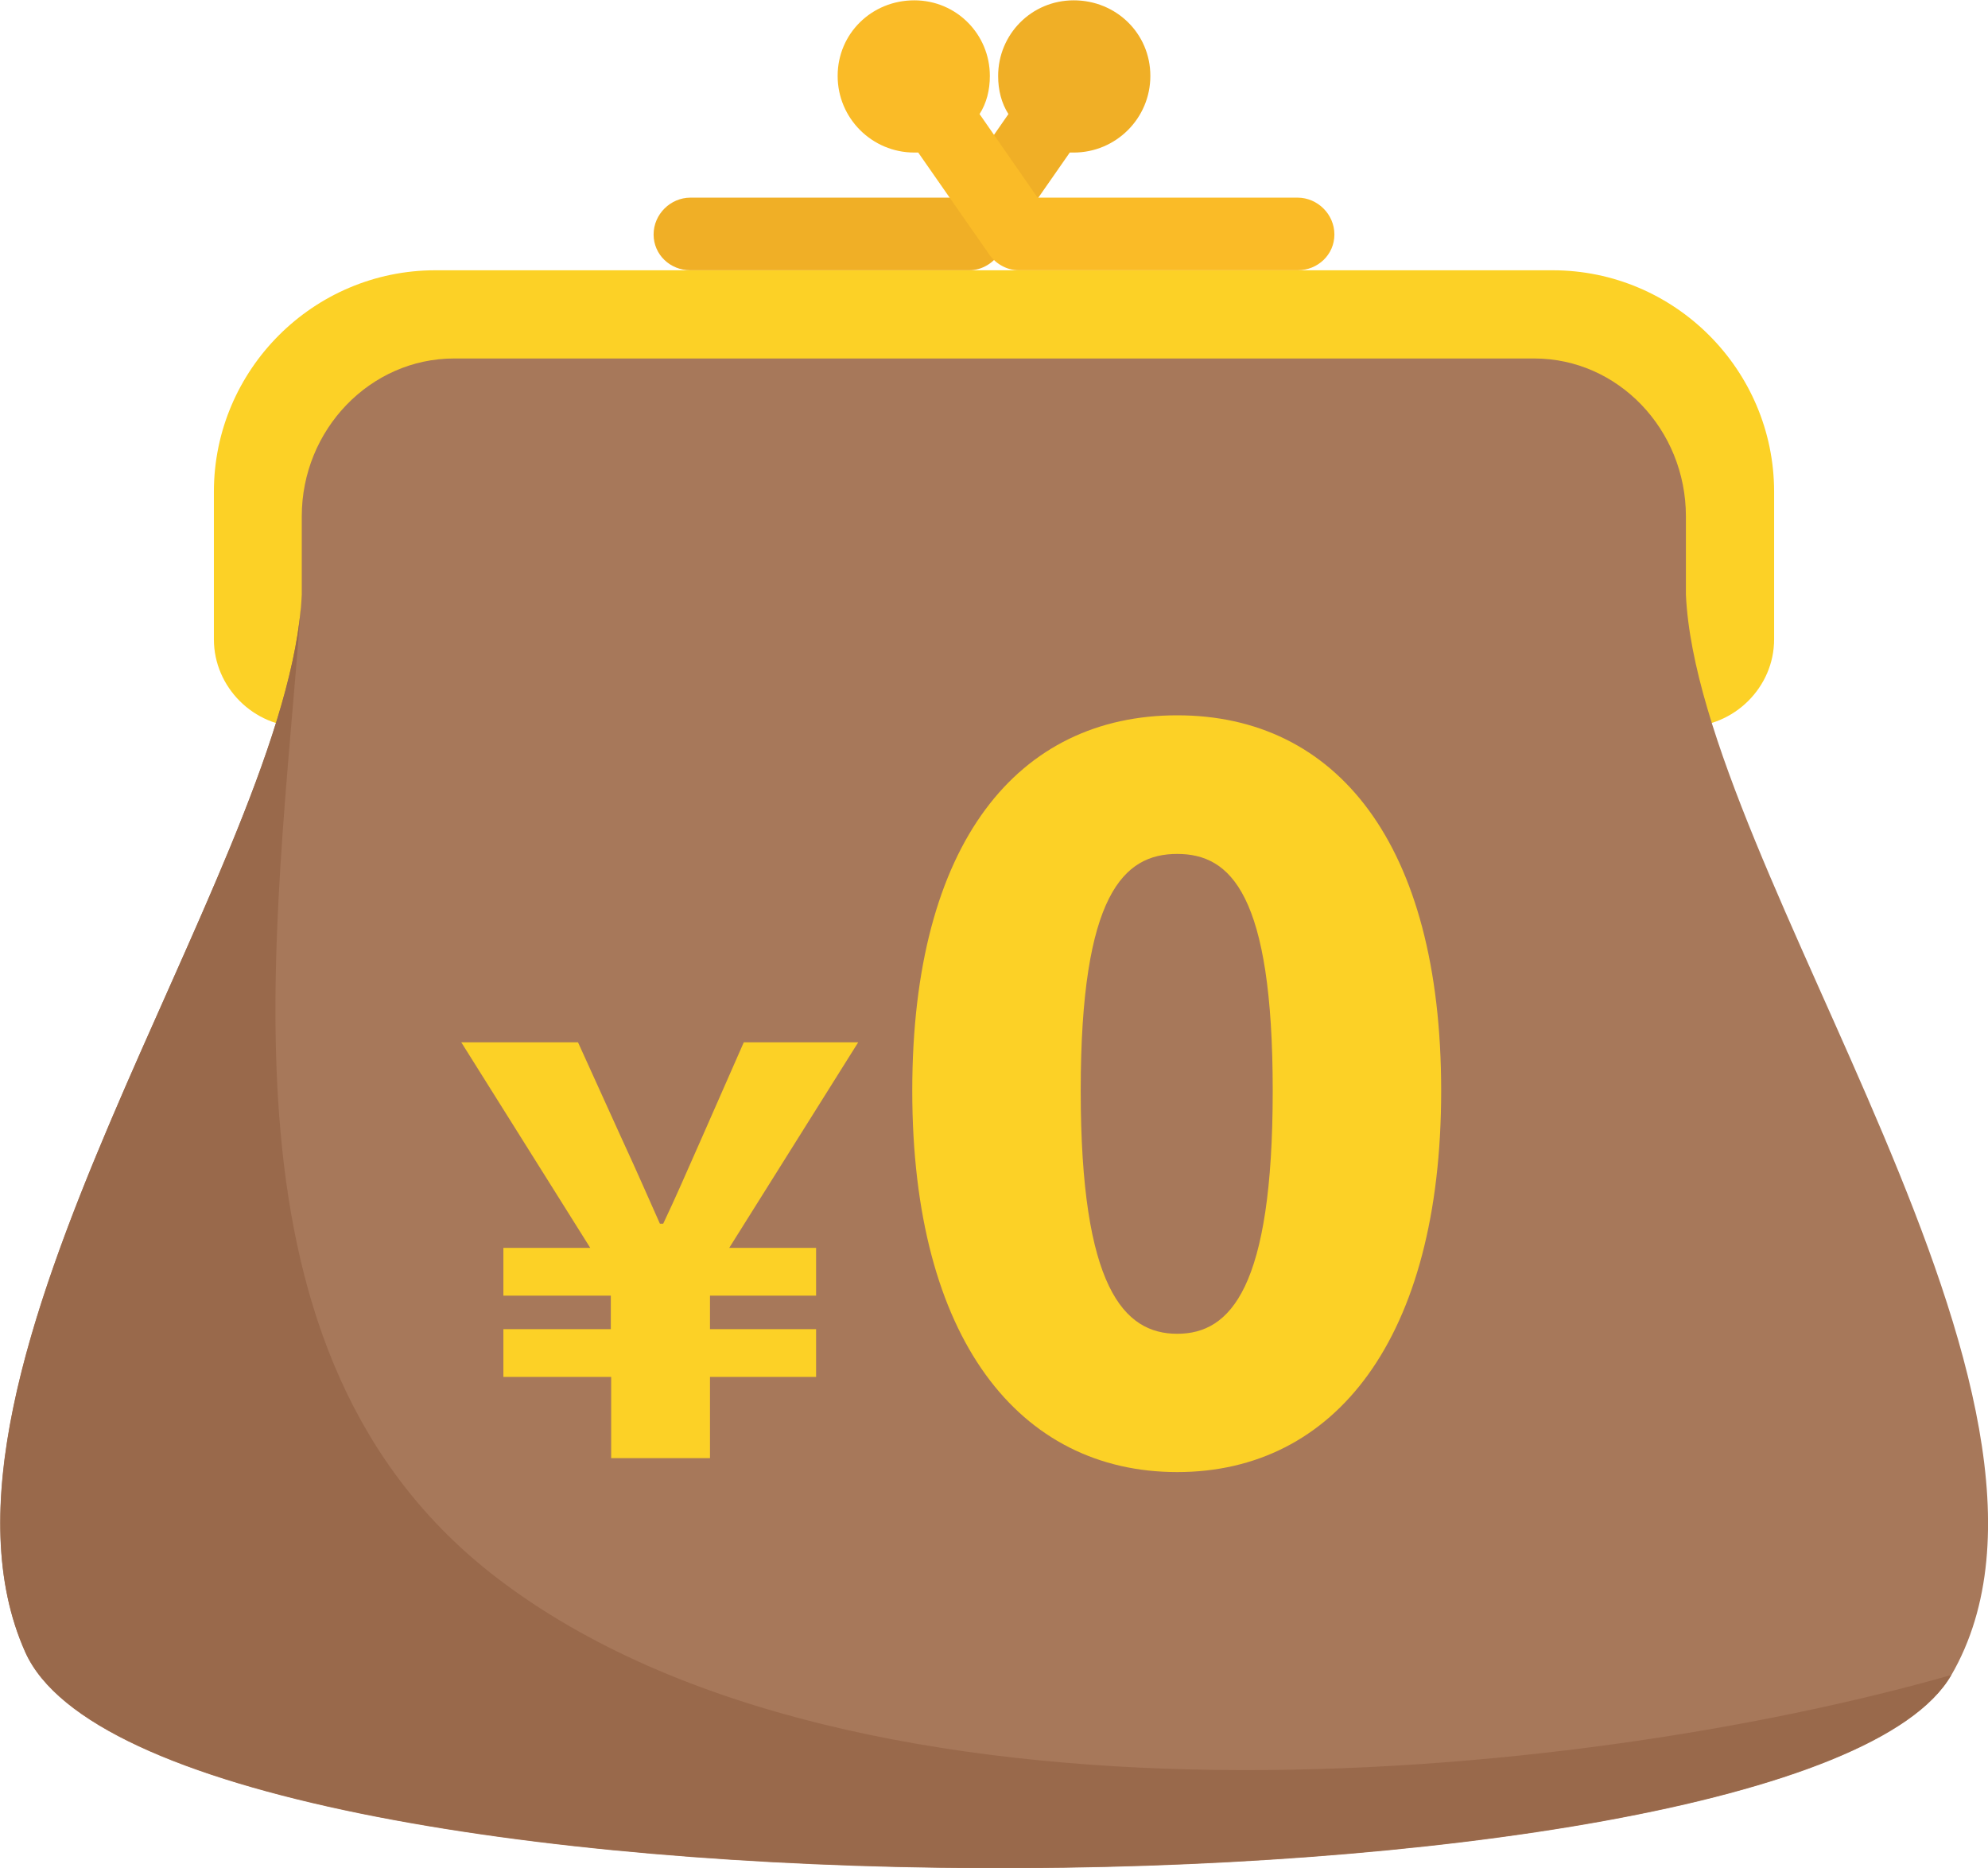
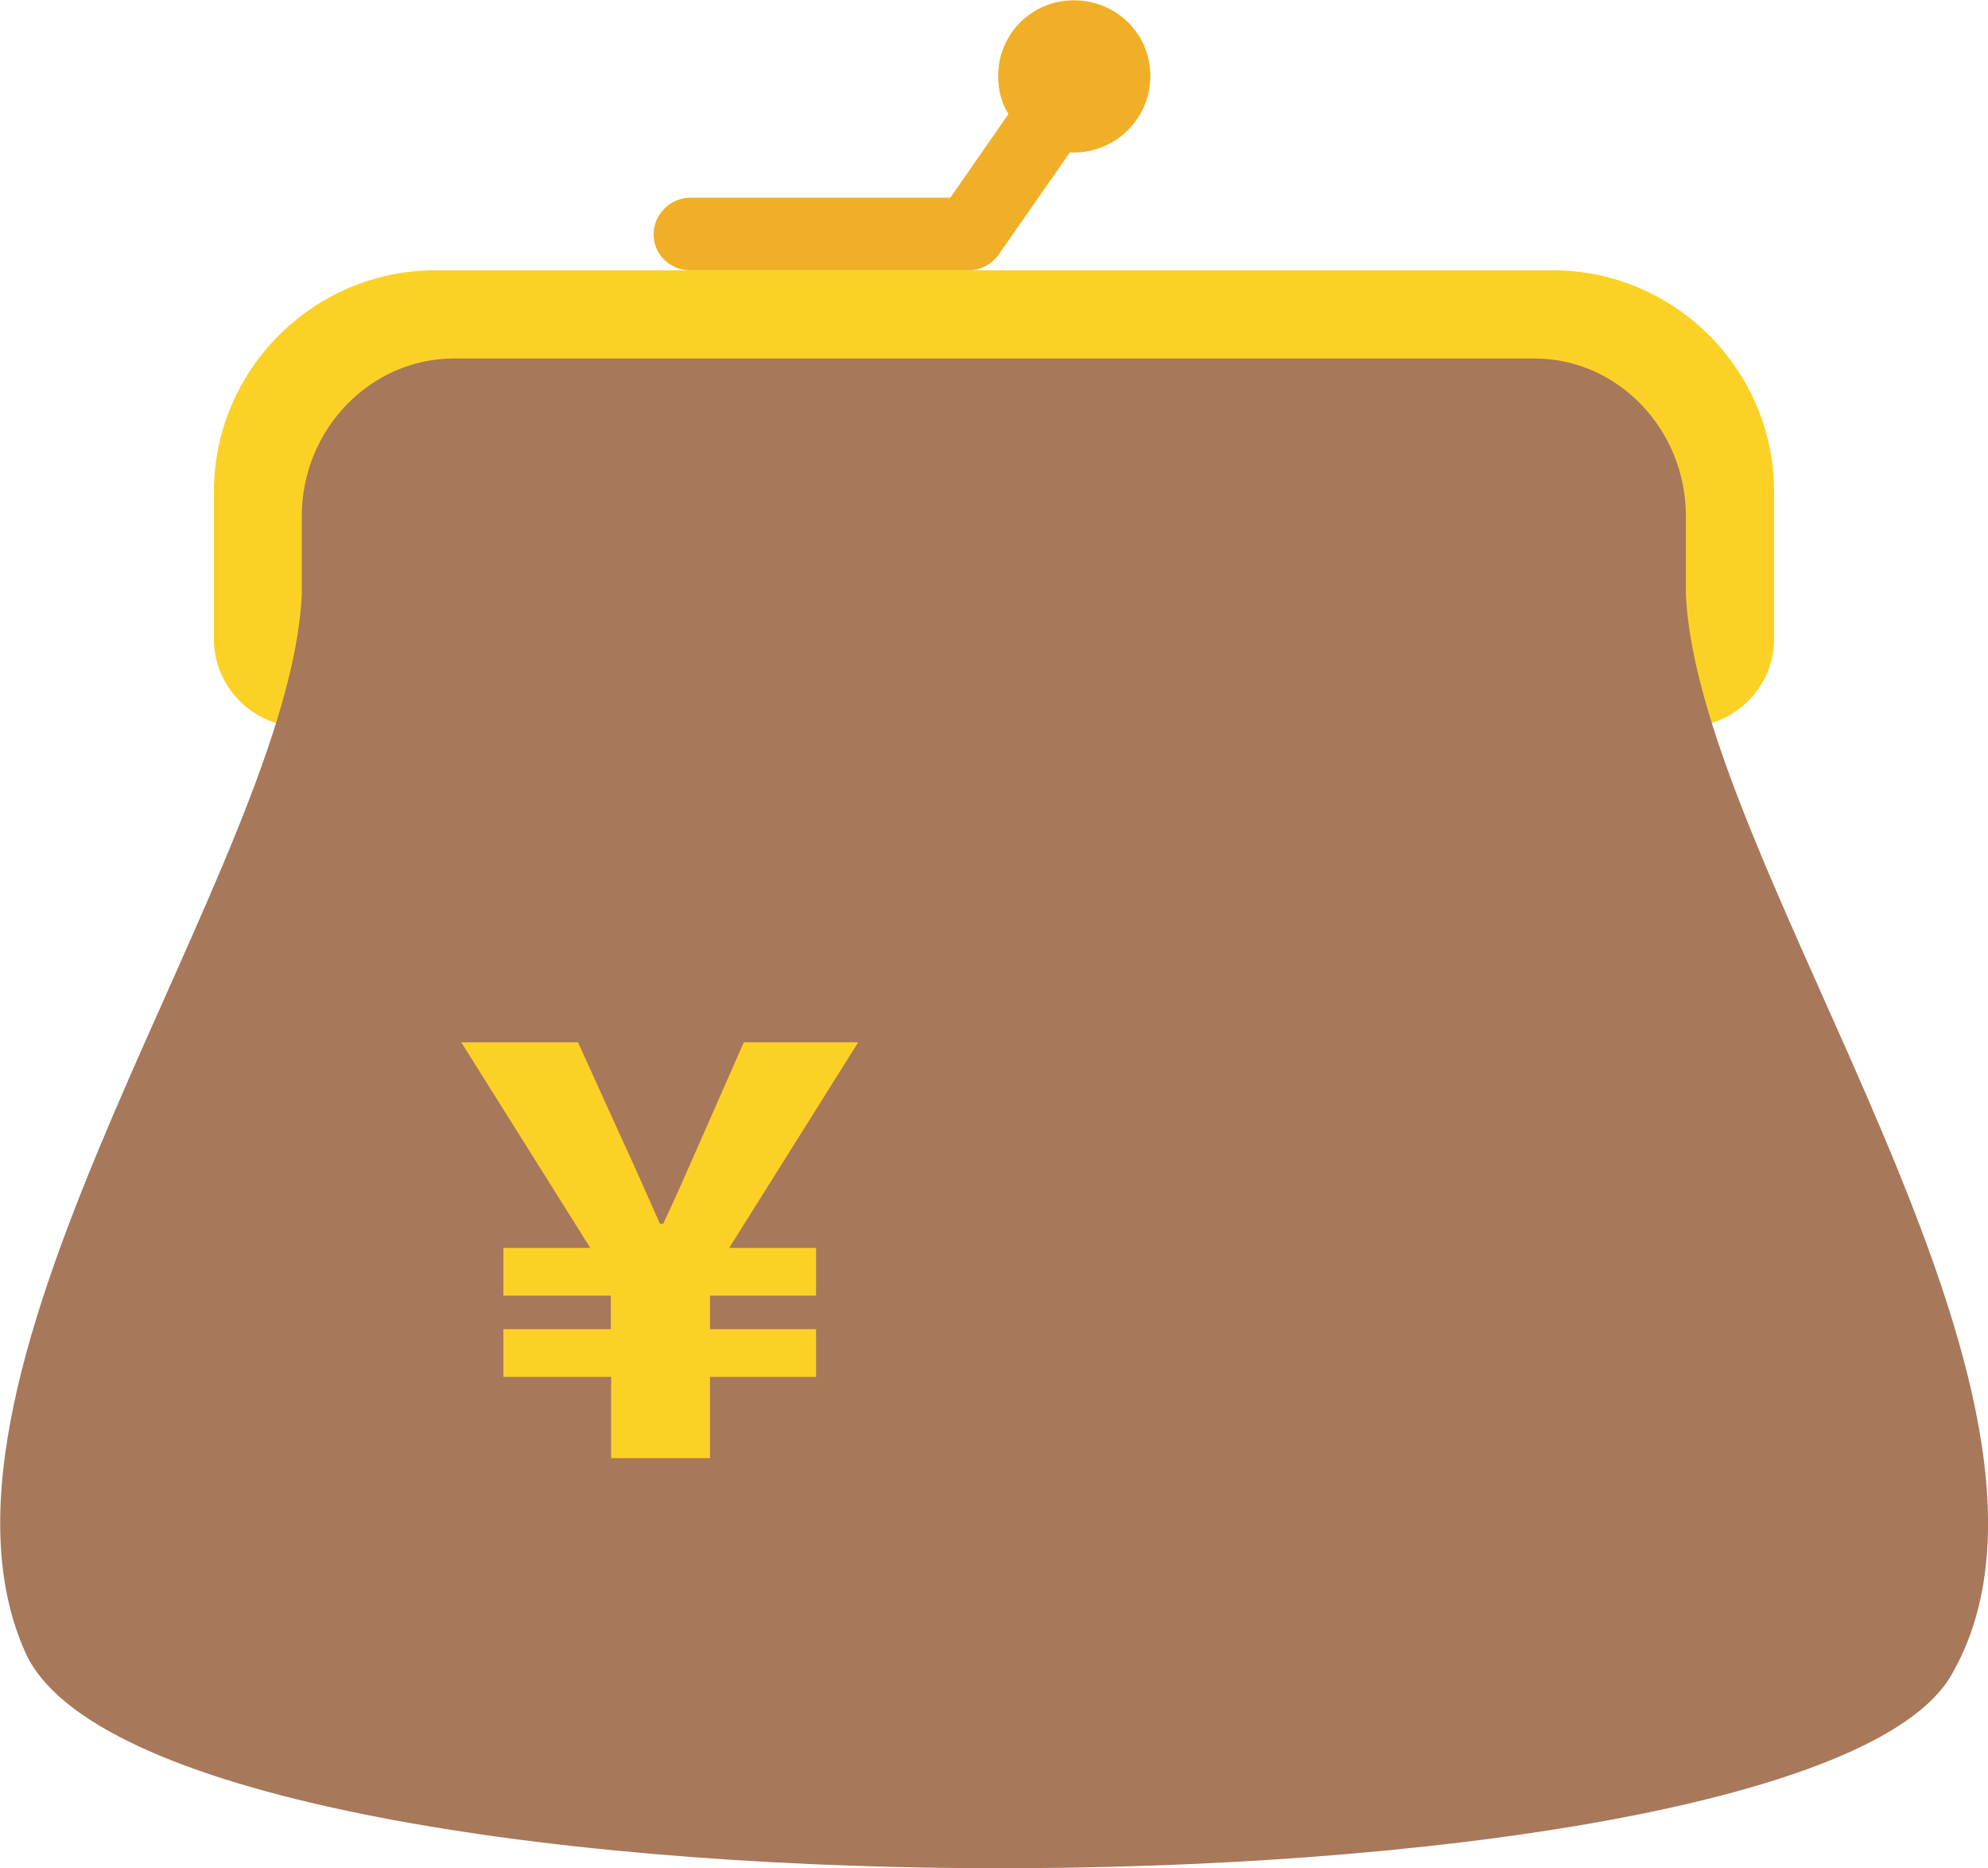
<svg xmlns="http://www.w3.org/2000/svg" id="_レイヤー_2" data-name="レイヤー 2" viewBox="0 0 59.95 56.33">
  <defs>
    <style>
      .cls-1 {
        fill: #f9af01;
      }

      .cls-2 {
        fill: #eda100;
      }

      .cls-3, .cls-4 {
        fill: #fcc900;
      }

      .cls-5 {
        opacity: .85;
      }

      .cls-6 {
        fill: #98603d;
      }

      .cls-6, .cls-7, .cls-4 {
        fill-rule: evenodd;
      }

      .cls-7 {
        fill: #874f2c;
      }
    </style>
  </defs>
  <g id="_レイヤー_1-2" data-name="レイヤー 1">
    <g class="cls-5">
      <path class="cls-4" d="m13.13,8.15h33.69c3.68,0,6.68,3,6.68,6.68v4.45c0,1.44-1.2,2.64-2.67,2.64H9.09c-1.44,0-2.64-1.2-2.64-2.64v-4.45c0-3.68,3-6.68,6.68-6.68h0Z" />
      <path class="cls-6" d="m13.68,10.81h32.59c2.52,0,4.57,2.14,4.57,4.76v2.36c.38,8.31,12.83,24.27,8,32.59-4.49,7.76-54.21,7.98-58.08-.7-3.8-8.51,7.98-23.79,8.34-31.89v-2.36c0-2.62,2.07-4.76,4.59-4.76h0Z" />
-       <path class="cls-7" d="m58.84,50.51c-4.49,7.76-54.21,7.98-58.08-.7-3.72-8.34,7.57-23.26,8.31-31.46-.72,9.9-2.88,22.52,5.94,29.25,10.79,8.24,32.37,6.18,43.83,2.91h0Z" />
      <path class="cls-2" d="m20.82,5.96c-.6,0-1.11.5-1.11,1.11s.5,1.08,1.11,1.08h8.41c.38,0,.74-.22.94-.55l2.09-3h.12c1.27,0,2.31-1.03,2.31-2.31s-1.03-2.28-2.31-2.28-2.28,1.03-2.28,2.28c0,.43.1.82.31,1.15l-1.75,2.52h-7.83Z" />
-       <path class="cls-1" d="m39.13,5.96c.6,0,1.11.5,1.11,1.11s-.5,1.08-1.11,1.08h-8.41c-.38,0-.74-.22-.94-.55l-2.09-3h-.12c-1.27,0-2.31-1.03-2.31-2.31s1.03-2.28,2.31-2.28,2.28,1.03,2.28,2.28c0,.43-.1.82-.31,1.15l1.75,2.52h7.83Z" />
      <g>
        <path class="cls-3" d="m18.42,41.52h-3.24v-1.44h3.24v-1.01h-3.24v-1.44h2.62l-3.89-6.2h3.52l1.28,2.82c.64,1.39.79,1.76,1.19,2.65h.1c.42-.89.6-1.32,1.19-2.65l1.24-2.82h3.45l-3.89,6.2h2.62v1.44h-3.2v1.01h3.2v1.44h-3.2v2.45h-2.98v-2.45Z" />
-         <path class="cls-3" d="m27.51,32.89c0-7.51,3.21-11.32,7.99-11.32s7.96,3.84,7.96,11.32-3.21,11.5-7.96,11.5-7.99-4-7.99-11.5Zm10.87,0c0-5.93-1.27-7.14-2.88-7.14s-2.91,1.21-2.91,7.14,1.3,7.33,2.91,7.33,2.88-1.39,2.88-7.33Z" />
      </g>
    </g>
  </g>
</svg>